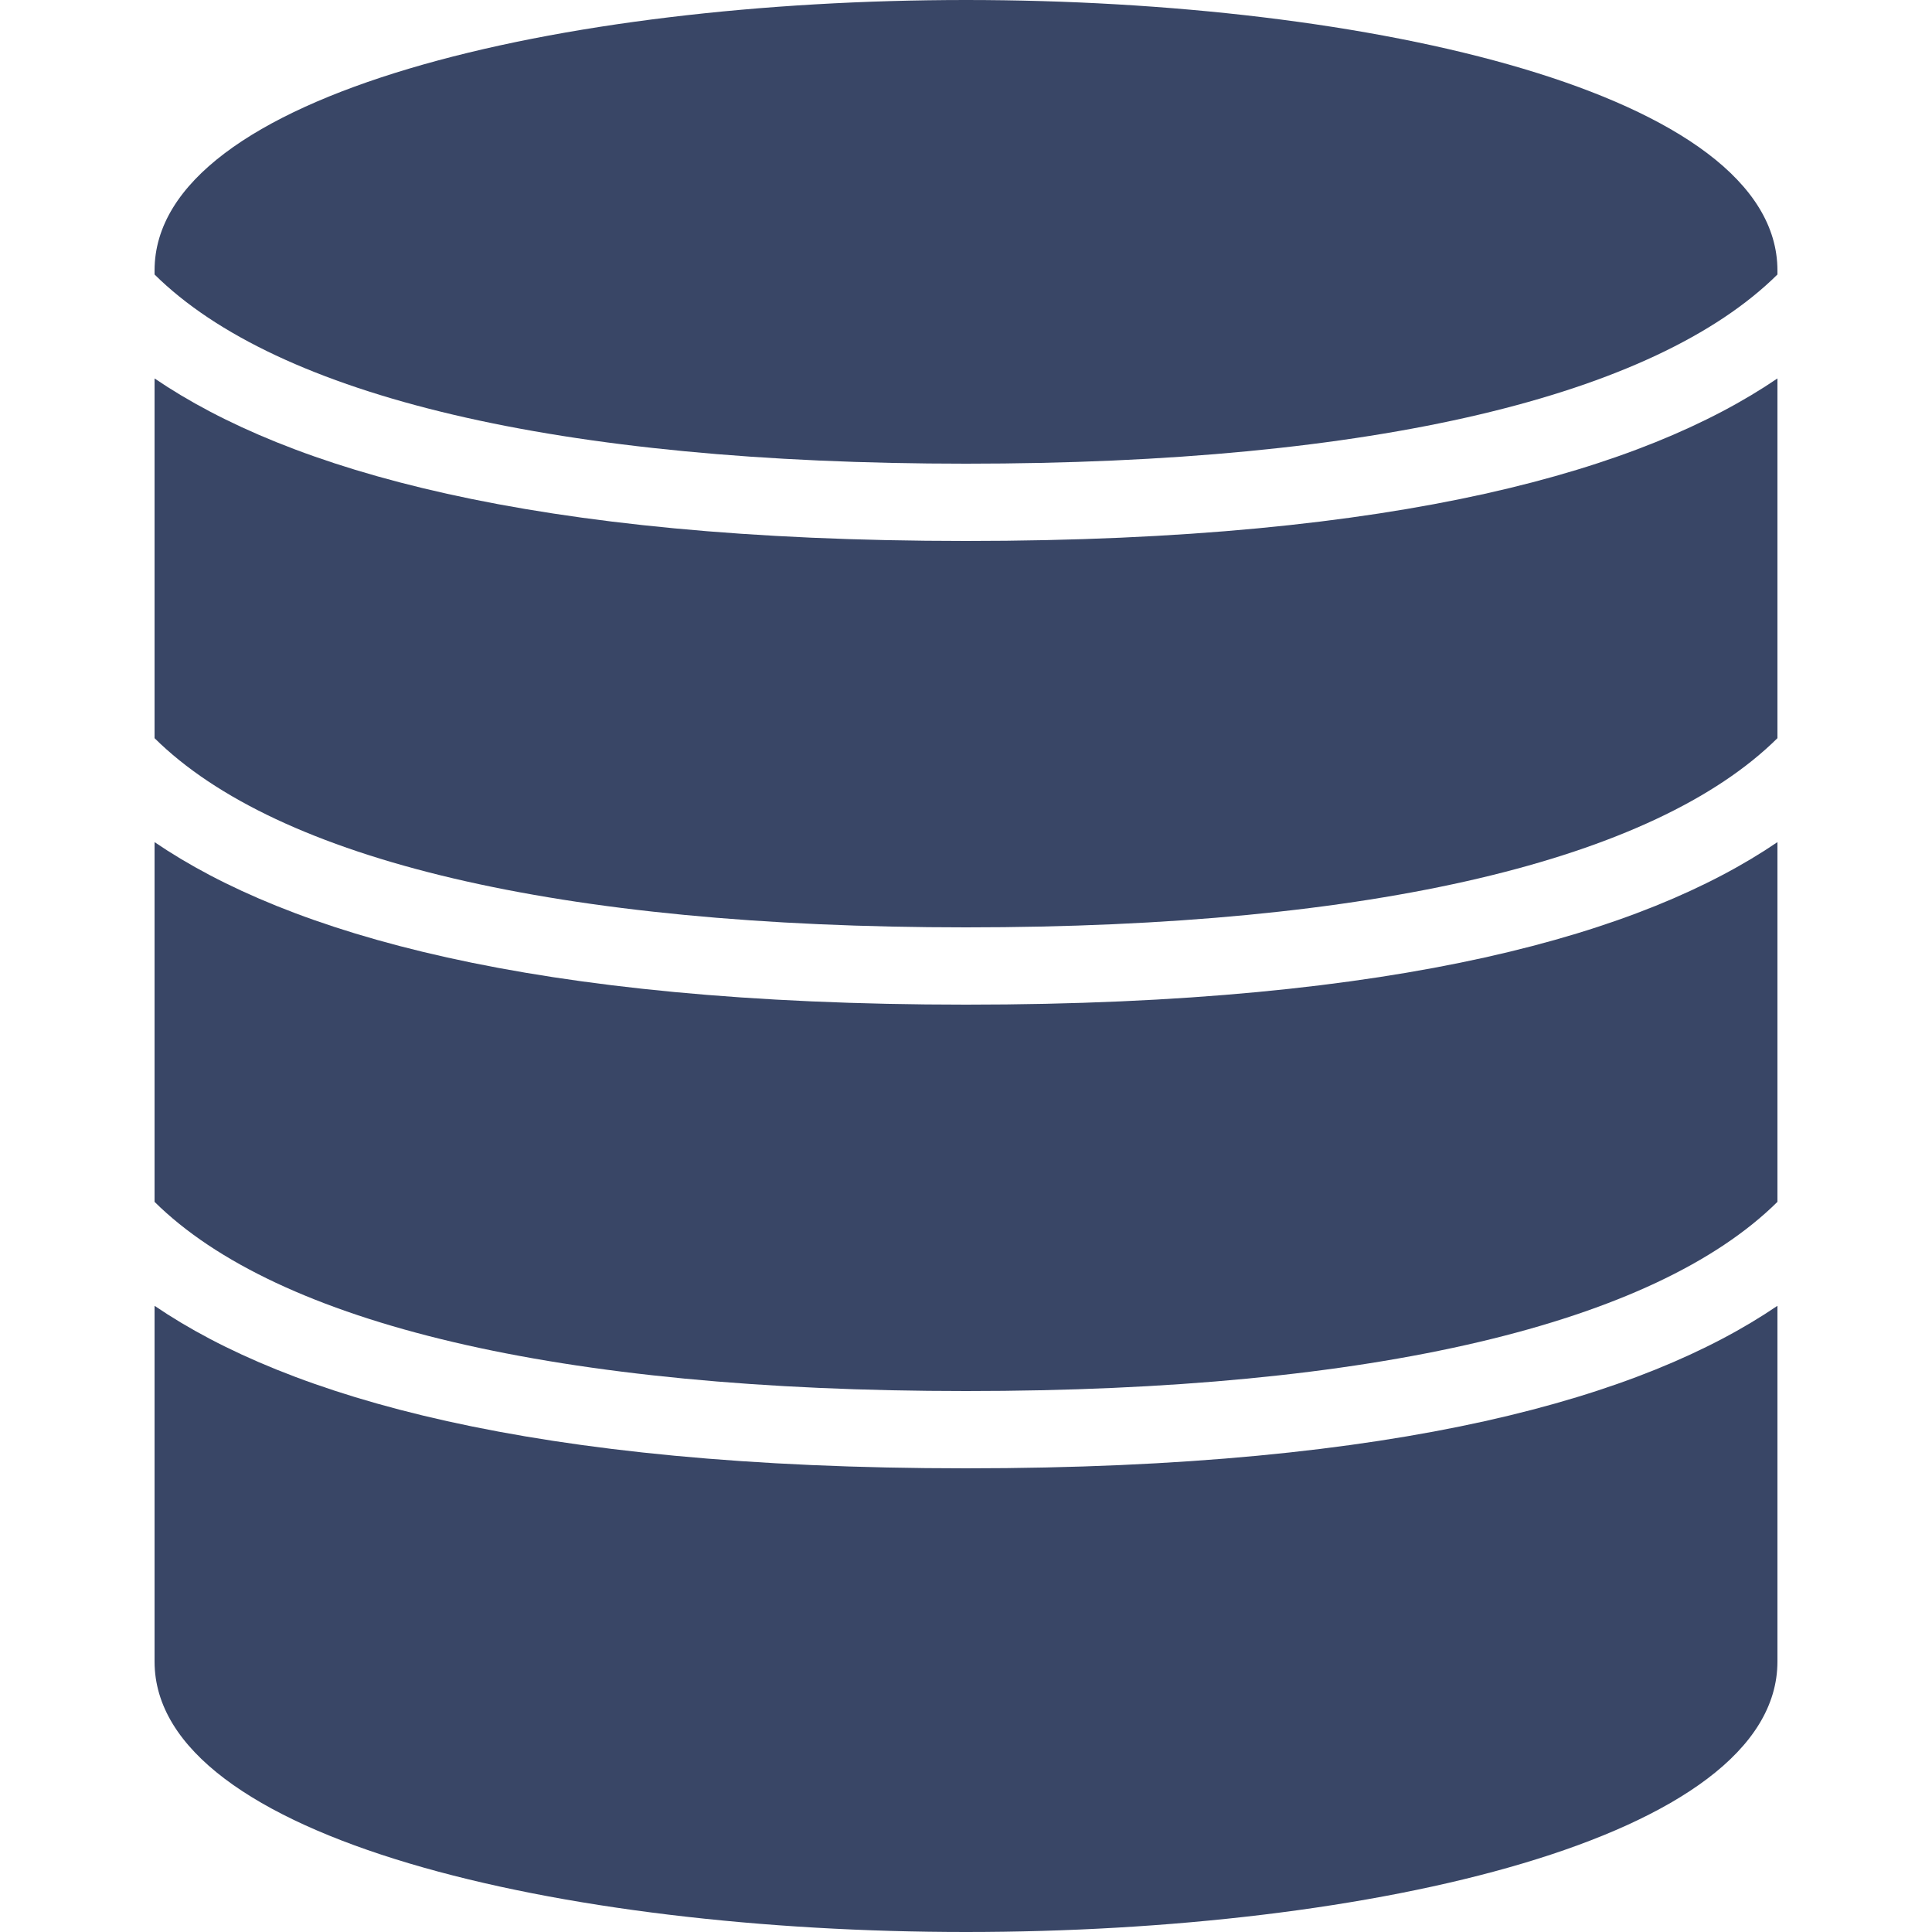
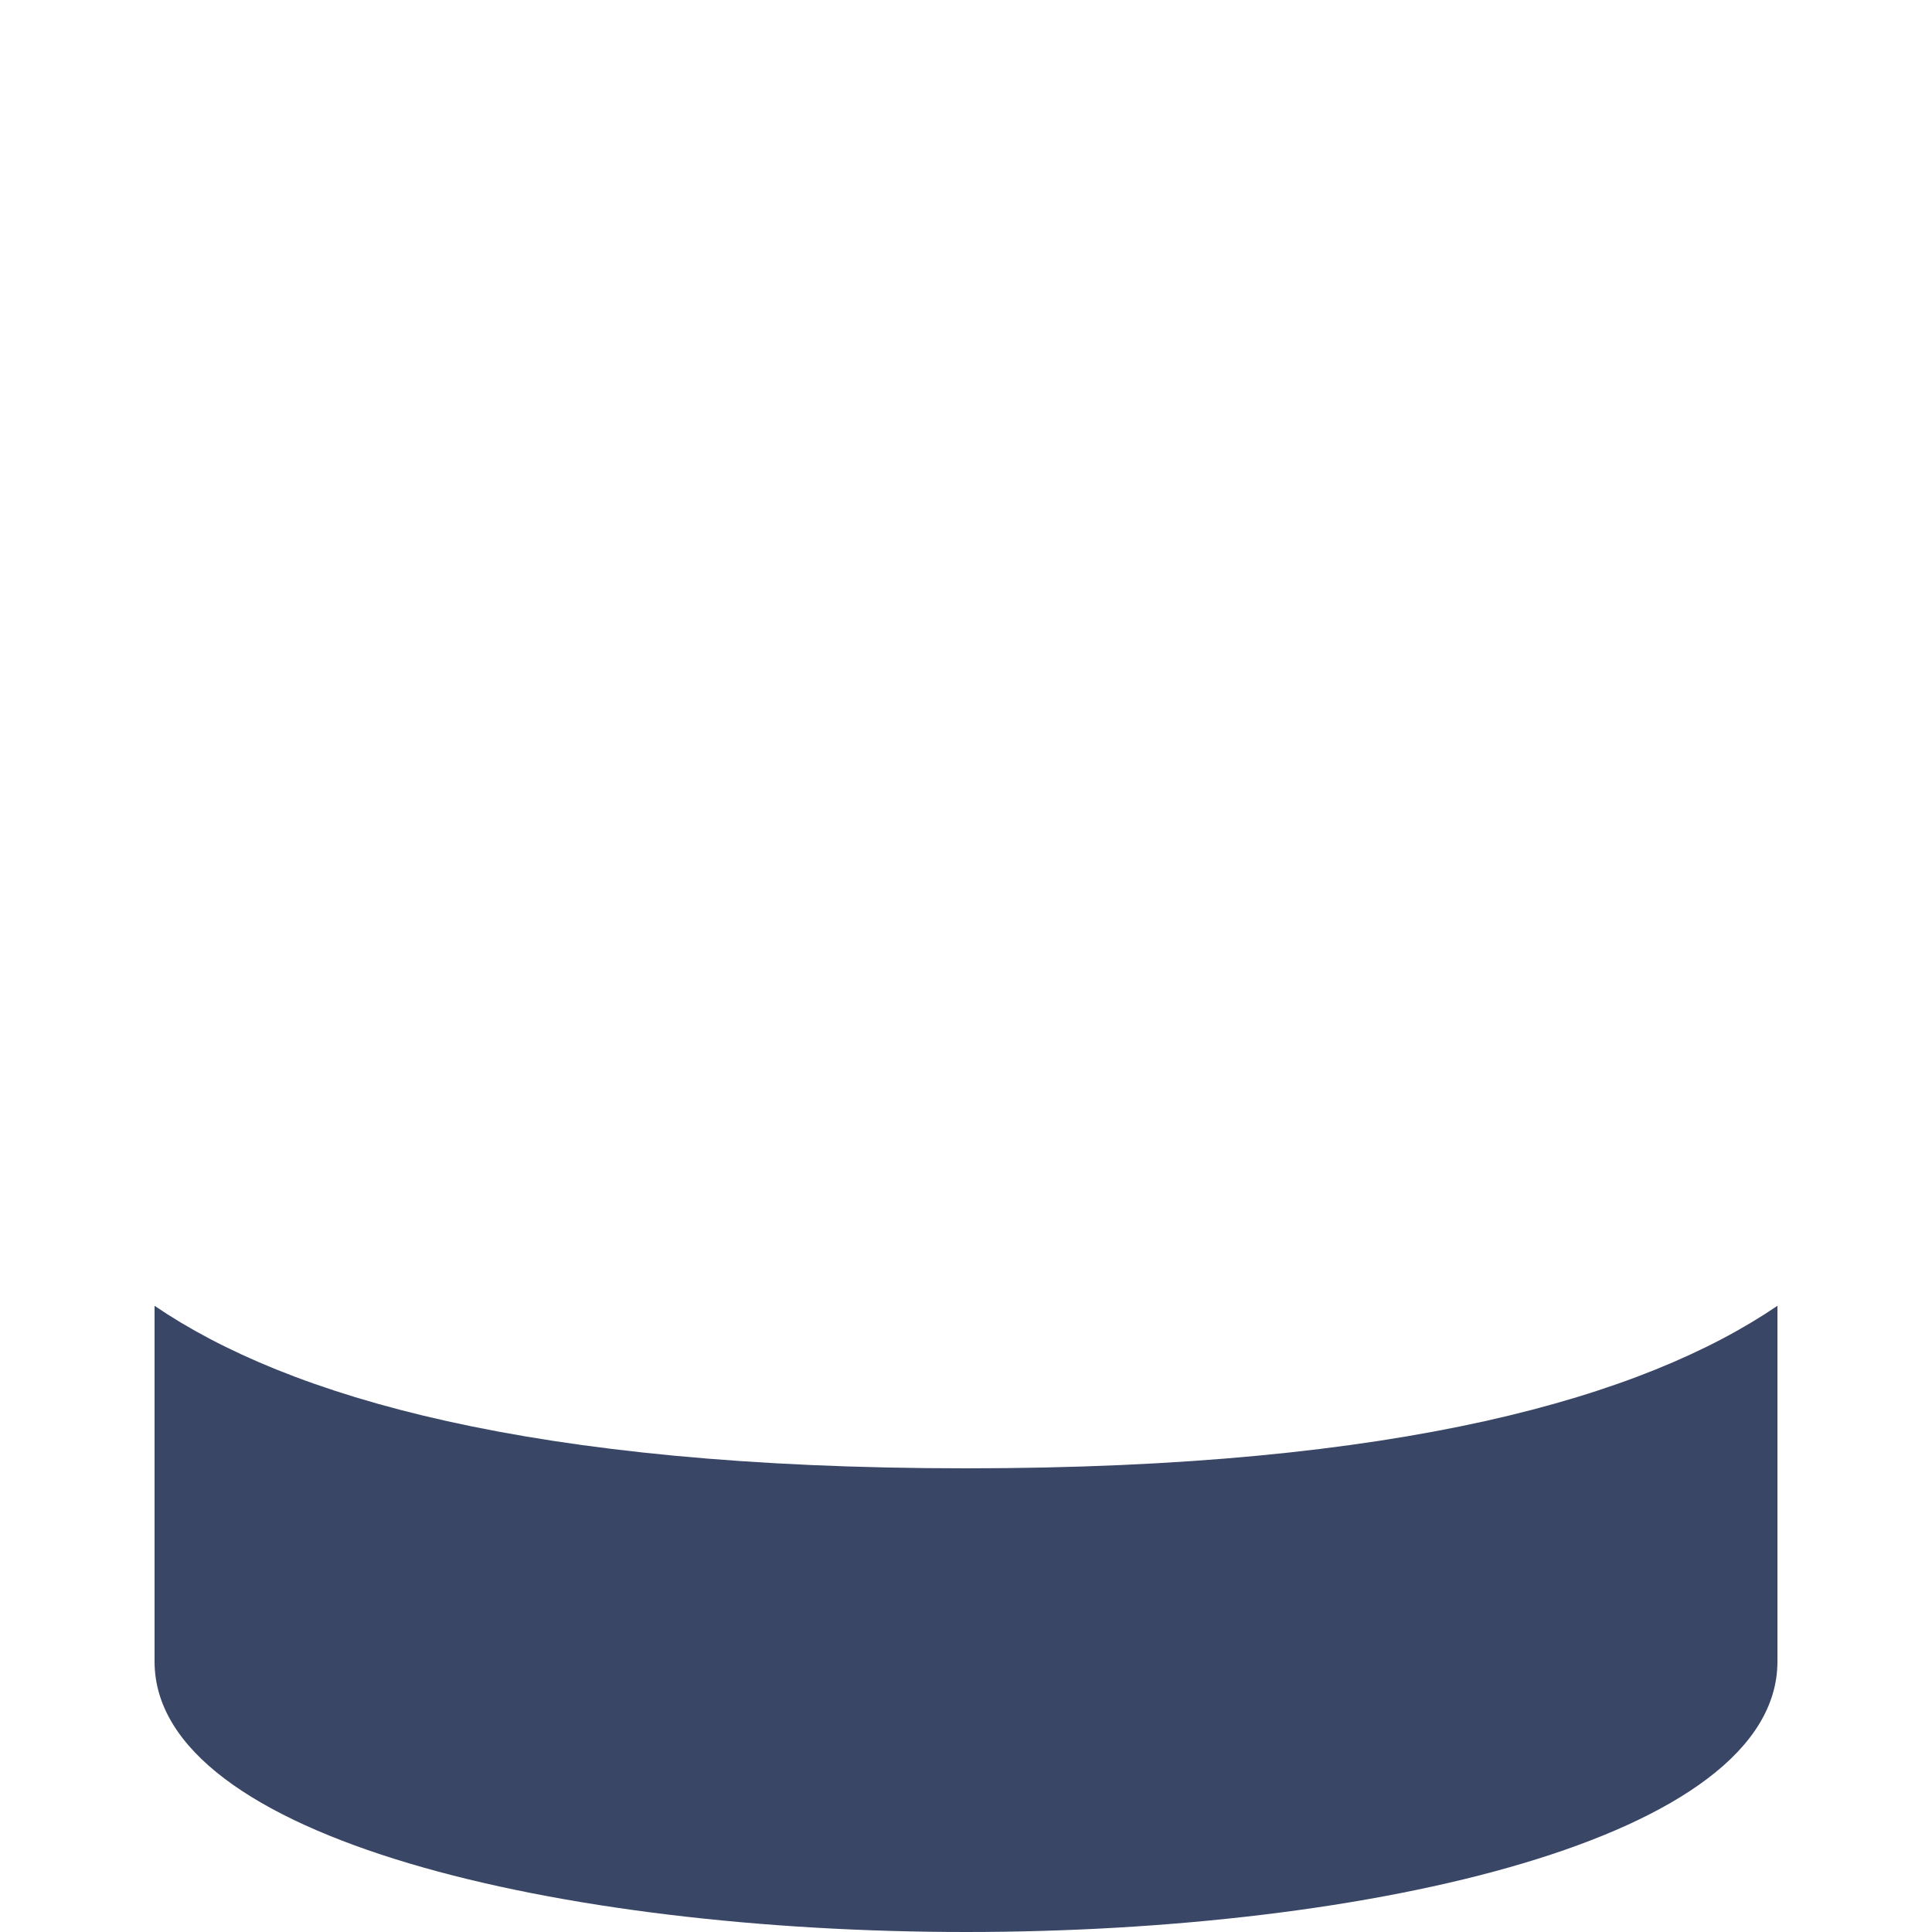
<svg xmlns="http://www.w3.org/2000/svg" width="50" height="50" viewBox="0 0 50 50" fill="none">
-   <path d="M4 21.794V31.104C7.182 34.254 14.442 36 25 36C35.558 36 42.818 34.254 46 31.104V21.794C42.542 24.148 36.264 26 25 26C13.736 26 7.458 24.148 4 21.794Z" fill="#394666" />
  <path d="M4 33.794V43C4 47.596 14.564 50 25 50C35.436 50 46 47.596 46 43V33.794C42.542 36.148 36.264 38 25 38C13.736 38 7.458 36.148 4 33.794Z" fill="#394666" />
-   <path d="M25 0C14.564 0 4 2.404 4 7V7.104C7.182 10.254 14.442 12 25 12C35.558 12 42.818 10.254 46 7.104V7C46 2.404 35.436 0 25 0Z" fill="#394666" />
-   <path d="M4 9.794V19.104C7.182 22.254 14.442 24 25 24C35.558 24 42.818 22.254 46 19.104V9.794C42.542 12.148 36.264 14 25 14C13.736 14 7.458 12.148 4 9.794Z" fill="#394666" />
</svg>